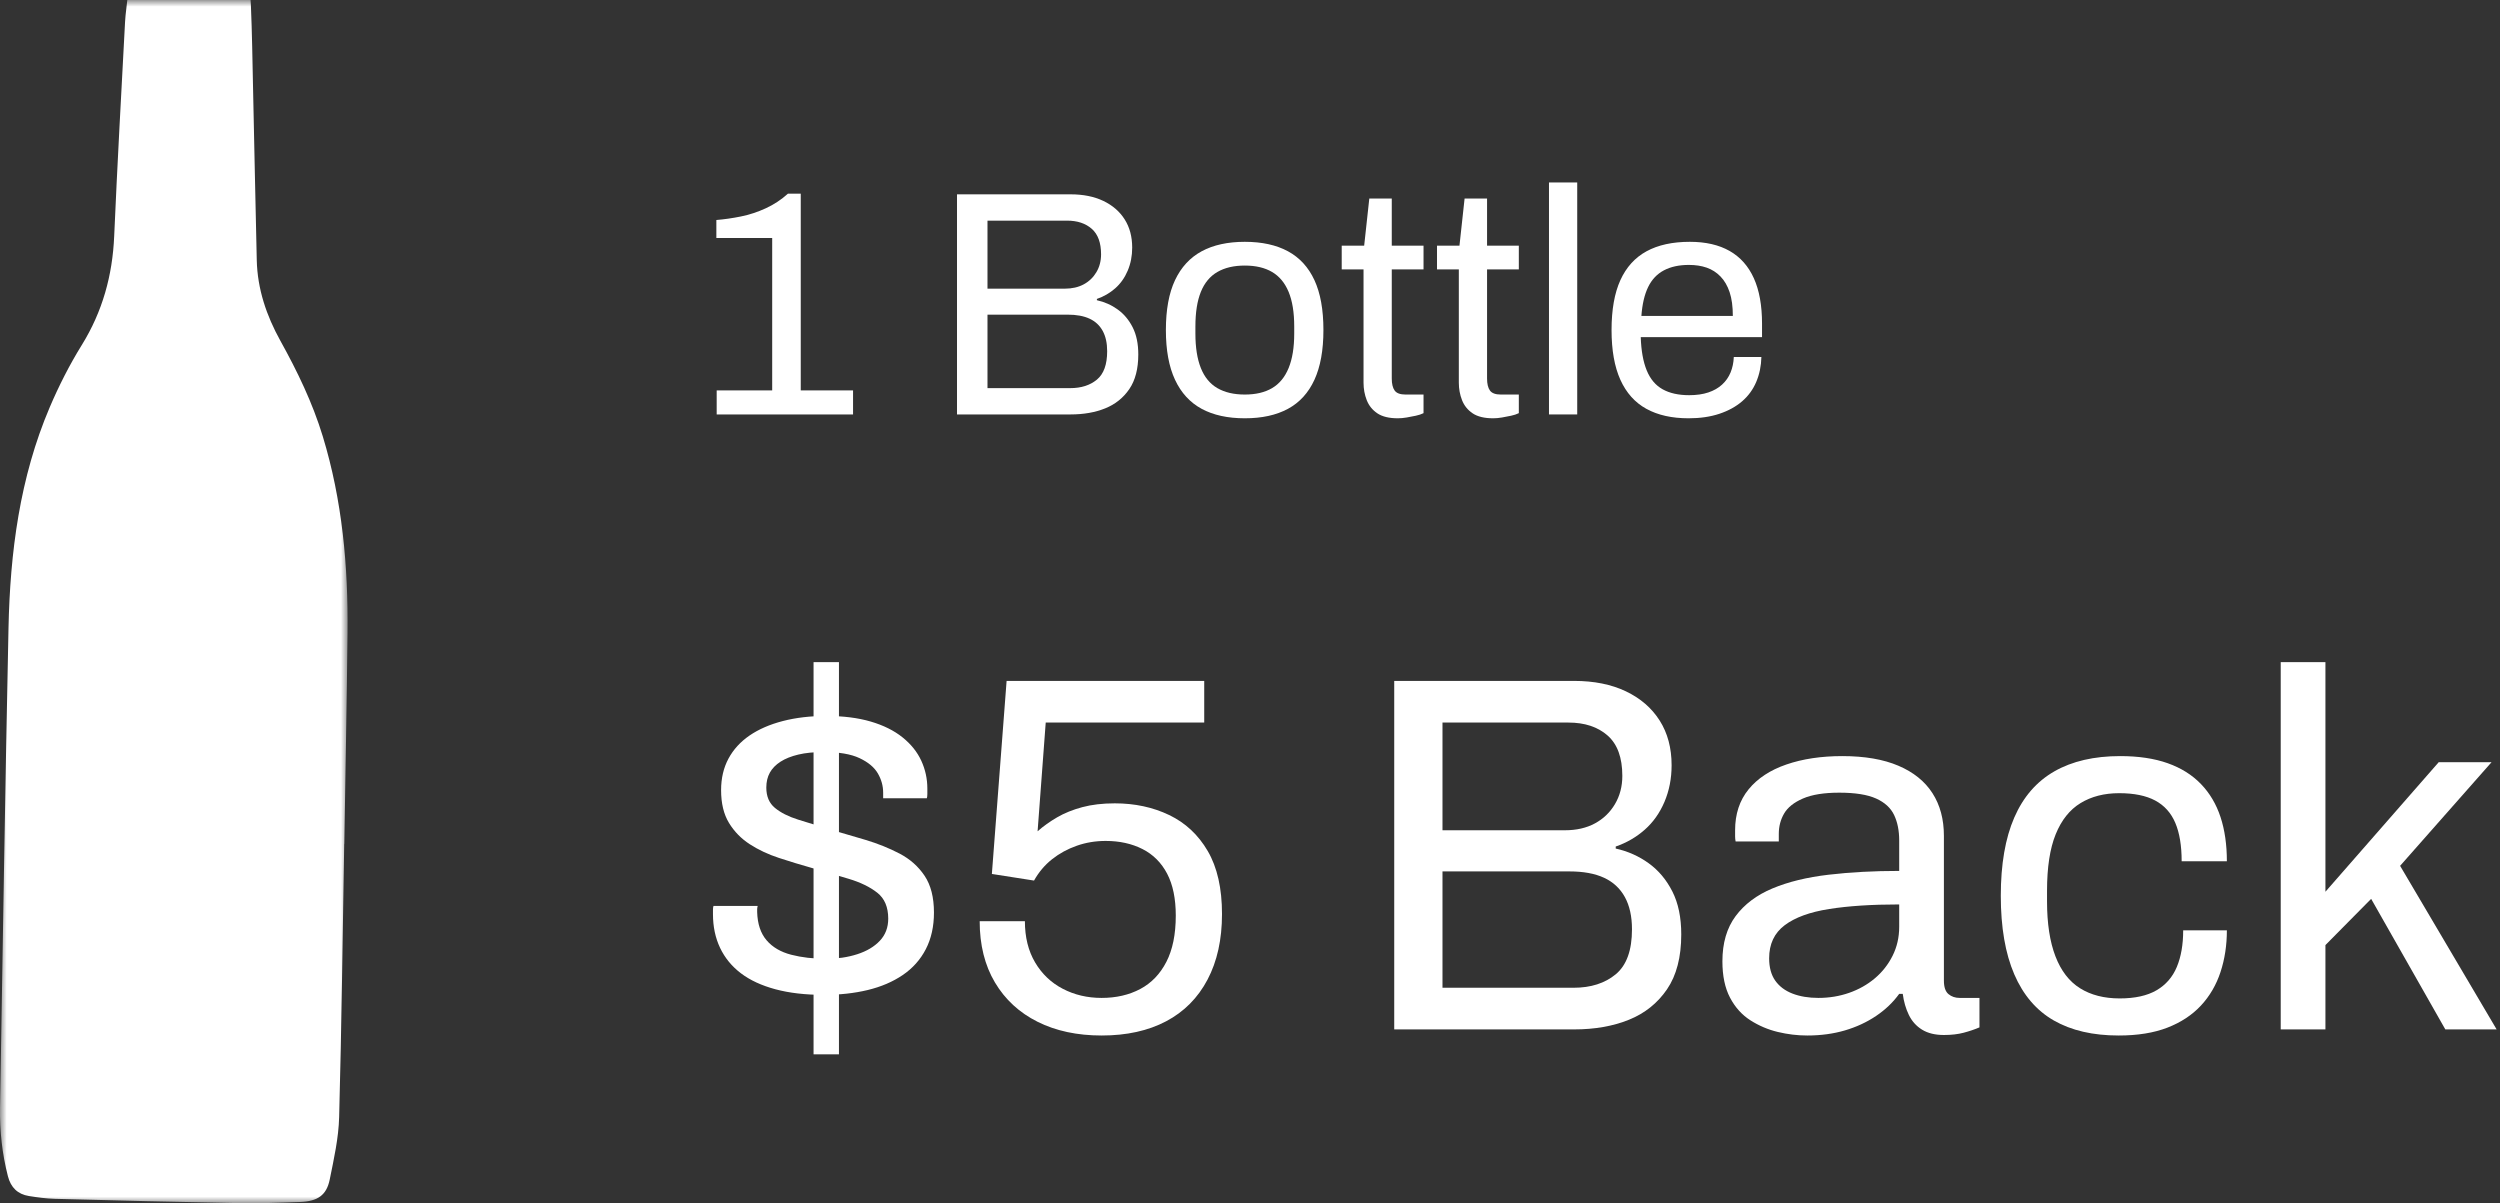
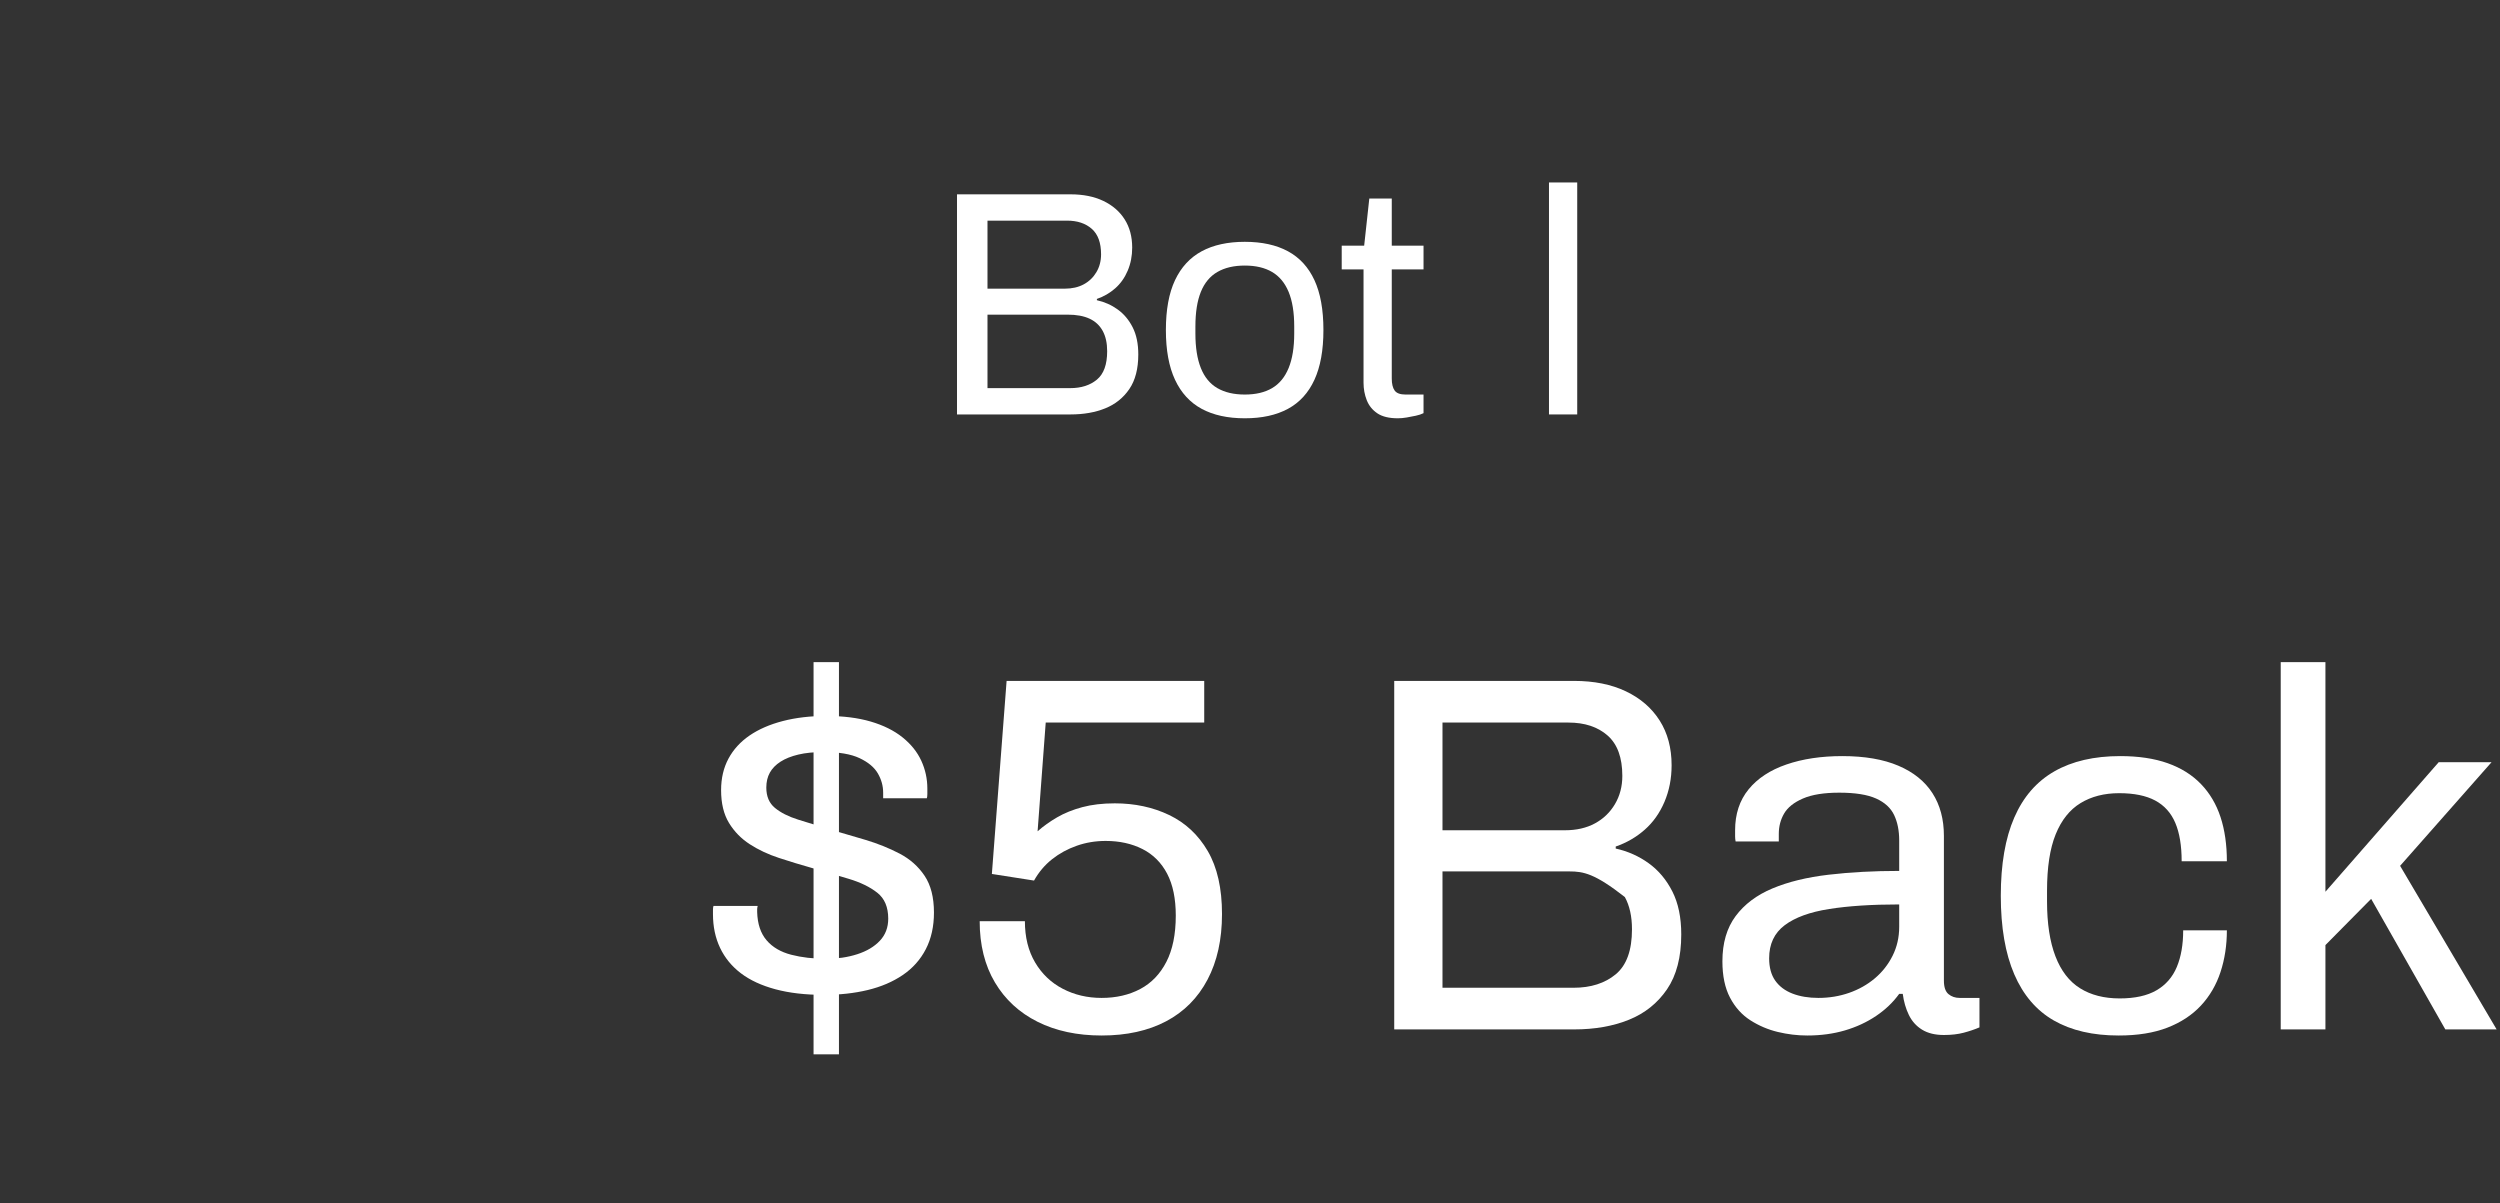
<svg xmlns="http://www.w3.org/2000/svg" xmlns:xlink="http://www.w3.org/1999/xlink" width="187px" height="90px" viewBox="0 0 187 90" version="1.1">
  <rect x="0" y="0" width="187" height="90" fill="#333333" stroke="none" />
  <title>Group 190</title>
  <defs>
-     <polygon id="path-1" points="0 0 26 0 26 90 0 90" />
-   </defs>
+     </defs>
  <g id="White-Label" stroke="none" stroke-width="1" fill="none" fill-rule="evenodd">
    <g id="Group-190">
      <g id="1-Bottle" transform="translate(53.584, 13.648)" fill="#FFFFFF" fill-rule="nonzero">
-         <path d="M0.024,17.352 L0.024,15.552 L4.176,15.552 L4.176,4.152 L1.8189894e-12,4.152 L1.8189894e-12,2.808 C0.592,2.76 1.204,2.672 1.836,2.544 C2.468,2.416 3.088,2.212 3.696,1.932 C4.304,1.652 4.856,1.288 5.352,0.84 L6.312,0.84 L6.312,15.552 L10.224,15.552 L10.224,17.352 L0.024,17.352 Z" id="Path" />
        <path d="M18,17.352 L18,0.888 L26.496,0.888 C27.44,0.888 28.256,1.052 28.944,1.38 C29.632,1.708 30.164,2.168 30.54,2.76 C30.916,3.352 31.104,4.056 31.104,4.872 C31.104,5.496 30.992,6.072 30.768,6.6 C30.544,7.128 30.232,7.568 29.832,7.92 C29.432,8.272 28.976,8.536 28.464,8.712 L28.464,8.808 C29.04,8.936 29.56,9.168 30.024,9.504 C30.488,9.84 30.86,10.284 31.14,10.836 C31.42,11.388 31.56,12.064 31.56,12.864 C31.56,13.936 31.336,14.8 30.888,15.456 C30.44,16.112 29.84,16.592 29.088,16.896 C28.336,17.2 27.472,17.352 26.496,17.352 L18,17.352 Z M20.28,15.384 L26.472,15.384 C27.288,15.384 27.952,15.172 28.464,14.748 C28.976,14.324 29.232,13.616 29.232,12.624 C29.232,12.016 29.12,11.508 28.896,11.1 C28.672,10.692 28.344,10.388 27.912,10.188 C27.48,9.988 26.936,9.888 26.28,9.888 L20.28,9.888 L20.28,15.384 Z M20.28,7.944 L26.064,7.944 C26.608,7.944 27.08,7.836 27.48,7.62 C27.88,7.404 28.196,7.1 28.428,6.708 C28.66,6.316 28.776,5.872 28.776,5.376 C28.776,4.512 28.544,3.876 28.08,3.468 C27.616,3.06 27,2.856 26.232,2.856 L20.28,2.856 L20.28,7.944 Z" id="Shape" />
        <path d="M39.528,17.64 C38.248,17.64 37.172,17.404 36.3,16.932 C35.428,16.46 34.764,15.736 34.308,14.76 C33.852,13.784 33.624,12.544 33.624,11.04 C33.624,9.52 33.852,8.276 34.308,7.308 C34.764,6.34 35.428,5.62 36.3,5.148 C37.172,4.676 38.248,4.44 39.528,4.44 C40.808,4.44 41.884,4.676 42.756,5.148 C43.628,5.62 44.288,6.34 44.736,7.308 C45.184,8.276 45.408,9.52 45.408,11.04 C45.408,12.544 45.184,13.784 44.736,14.76 C44.288,15.736 43.628,16.46 42.756,16.932 C41.884,17.404 40.808,17.64 39.528,17.64 Z M39.528,15.864 C40.344,15.864 41.024,15.704 41.568,15.384 C42.112,15.064 42.524,14.564 42.804,13.884 C43.084,13.204 43.224,12.344 43.224,11.304 L43.224,10.776 C43.224,9.72 43.084,8.856 42.804,8.184 C42.524,7.512 42.112,7.016 41.568,6.696 C41.024,6.376 40.344,6.216 39.528,6.216 C38.712,6.216 38.028,6.376 37.476,6.696 C36.924,7.016 36.512,7.512 36.24,8.184 C35.968,8.856 35.832,9.72 35.832,10.776 L35.832,11.304 C35.832,12.344 35.968,13.204 36.24,13.884 C36.512,14.564 36.924,15.064 37.476,15.384 C38.028,15.704 38.712,15.864 39.528,15.864 Z" id="Shape" />
        <path d="M50.976,17.64 C50.32,17.64 49.808,17.516 49.44,17.268 C49.072,17.02 48.808,16.692 48.648,16.284 C48.488,15.876 48.408,15.44 48.408,14.976 L48.408,6.504 L46.776,6.504 L46.776,4.728 L48.456,4.728 L48.84,1.2 L50.52,1.2 L50.52,4.728 L52.896,4.728 L52.896,6.504 L50.52,6.504 L50.52,14.664 C50.52,15.064 50.592,15.364 50.736,15.564 C50.88,15.764 51.152,15.864 51.552,15.864 L52.896,15.864 L52.896,17.256 C52.736,17.336 52.544,17.4 52.32,17.448 C52.096,17.496 51.868,17.54 51.636,17.58 C51.404,17.62 51.184,17.64 50.976,17.64 Z" id="Path" />
-         <path d="M58.104,17.64 C57.448,17.64 56.936,17.516 56.568,17.268 C56.2,17.02 55.936,16.692 55.776,16.284 C55.616,15.876 55.536,15.44 55.536,14.976 L55.536,6.504 L53.904,6.504 L53.904,4.728 L55.584,4.728 L55.968,1.2 L57.648,1.2 L57.648,4.728 L60.024,4.728 L60.024,6.504 L57.648,6.504 L57.648,14.664 C57.648,15.064 57.72,15.364 57.864,15.564 C58.008,15.764 58.28,15.864 58.68,15.864 L60.024,15.864 L60.024,17.256 C59.864,17.336 59.672,17.4 59.448,17.448 C59.224,17.496 58.996,17.54 58.764,17.58 C58.532,17.62 58.312,17.64 58.104,17.64 Z" id="Path" />
        <polygon id="Path" points="62.28 17.352 62.28 0 64.392 0 64.392 17.352" />
-         <path d="M72.72,17.64 C71.472,17.64 70.42,17.404 69.564,16.932 C68.708,16.46 68.06,15.736 67.62,14.76 C67.18,13.784 66.96,12.544 66.96,11.04 C66.96,9.52 67.18,8.276 67.62,7.308 C68.06,6.34 68.712,5.62 69.576,5.148 C70.44,4.676 71.52,4.44 72.816,4.44 C74,4.44 74.992,4.668 75.792,5.124 C76.592,5.58 77.196,6.26 77.604,7.164 C78.012,8.068 78.216,9.2 78.216,10.56 L78.216,11.568 L69.144,11.568 C69.176,12.576 69.324,13.404 69.588,14.052 C69.852,14.7 70.248,15.172 70.776,15.468 C71.304,15.764 71.968,15.912 72.768,15.912 C73.312,15.912 73.788,15.844 74.196,15.708 C74.604,15.572 74.948,15.376 75.228,15.12 C75.508,14.864 75.72,14.56 75.864,14.208 C76.008,13.856 76.088,13.472 76.104,13.056 L78.168,13.056 C78.152,13.728 78.024,14.348 77.784,14.916 C77.544,15.484 77.192,15.968 76.728,16.368 C76.264,16.768 75.696,17.08 75.024,17.304 C74.352,17.528 73.584,17.64 72.72,17.64 Z M69.192,9.984 L76.032,9.984 C76.032,9.28 75.952,8.688 75.792,8.208 C75.632,7.728 75.404,7.336 75.108,7.032 C74.812,6.728 74.468,6.508 74.076,6.372 C73.684,6.236 73.24,6.168 72.744,6.168 C72.008,6.168 71.384,6.304 70.872,6.576 C70.36,6.848 69.968,7.264 69.696,7.824 C69.424,8.384 69.256,9.104 69.192,9.984 Z" id="Shape" />
      </g>
      <g id="$5-Back" transform="translate(53.33, 49.526)" fill="#FFFFFF" fill-rule="nonzero">
        <path d="M7.524,29.336 L7.524,-3.63797881e-12 L9.424,-3.63797881e-12 L9.424,29.336 L7.524,29.336 Z M8.284,24.89 C6.916,24.89 5.713,24.751 4.674,24.472 C3.635,24.193 2.774,23.794 2.09,23.275 C1.406,22.756 0.887,22.122 0.532,21.375 C0.177,20.628 -1.8189894e-12,19.785 -1.8189894e-12,18.848 C-1.8189894e-12,18.747 -1.8189894e-12,18.639 -1.8189894e-12,18.525 C-1.8189894e-12,18.411 0.013,18.316 0.038,18.24 L3.344,18.24 C3.319,18.341 3.306,18.424 3.306,18.487 C3.306,18.55 3.306,18.62 3.306,18.696 C3.331,19.583 3.566,20.286 4.009,20.805 C4.452,21.324 5.067,21.685 5.852,21.888 C6.637,22.091 7.511,22.192 8.474,22.192 C9.31,22.192 10.083,22.078 10.792,21.85 C11.501,21.622 12.065,21.286 12.483,20.843 C12.901,20.4 13.11,19.849 13.11,19.19 C13.11,18.329 12.838,17.683 12.293,17.252 C11.748,16.821 11.033,16.473 10.146,16.207 C9.259,15.941 8.335,15.669 7.372,15.39 C6.561,15.162 5.751,14.915 4.94,14.649 C4.129,14.383 3.401,14.041 2.755,13.623 C2.109,13.205 1.59,12.673 1.197,12.027 C0.804,11.381 0.608,10.564 0.608,9.576 C0.608,8.689 0.792,7.904 1.159,7.22 C1.526,6.536 2.052,5.96 2.736,5.491 C3.42,5.022 4.25,4.661 5.225,4.408 C6.2,4.155 7.283,4.028 8.474,4.028 C9.741,4.028 10.849,4.167 11.799,4.446 C12.749,4.725 13.541,5.117 14.174,5.624 C14.807,6.131 15.276,6.713 15.58,7.372 C15.884,8.031 16.036,8.727 16.036,9.462 C16.036,9.589 16.036,9.722 16.036,9.861 C16.036,10 16.023,10.108 15.998,10.184 L12.73,10.184 L12.73,9.766 C12.73,9.259 12.597,8.778 12.331,8.322 C12.065,7.866 11.609,7.486 10.963,7.182 C10.317,6.878 9.424,6.726 8.284,6.726 C7.549,6.726 6.916,6.789 6.384,6.916 C5.852,7.043 5.409,7.22 5.054,7.448 C4.699,7.676 4.433,7.948 4.256,8.265 C4.079,8.582 3.99,8.955 3.99,9.386 C3.99,10.045 4.205,10.551 4.636,10.906 C5.067,11.261 5.643,11.552 6.365,11.78 C7.087,12.008 7.866,12.249 8.702,12.502 C9.589,12.755 10.494,13.021 11.419,13.3 C12.344,13.579 13.192,13.921 13.965,14.326 C14.738,14.731 15.358,15.282 15.827,15.979 C16.296,16.676 16.53,17.594 16.53,18.734 C16.53,19.773 16.327,20.685 15.922,21.47 C15.517,22.255 14.94,22.901 14.193,23.408 C13.446,23.915 12.572,24.288 11.571,24.529 C10.57,24.77 9.475,24.89 8.284,24.89 Z" id="Shape" />
        <path d="M29.07,27.93 C27.246,27.93 25.65,27.588 24.282,26.904 C22.914,26.22 21.85,25.238 21.09,23.959 C20.33,22.68 19.95,21.153 19.95,19.38 L23.332,19.38 C23.332,20.571 23.585,21.597 24.092,22.458 C24.599,23.319 25.289,23.978 26.163,24.434 C27.037,24.89 28.006,25.118 29.07,25.118 C30.159,25.118 31.122,24.896 31.958,24.453 C32.794,24.01 33.446,23.332 33.915,22.42 C34.384,21.508 34.618,20.355 34.618,18.962 C34.618,17.695 34.403,16.65 33.972,15.827 C33.541,15.004 32.927,14.389 32.129,13.984 C31.331,13.579 30.413,13.376 29.374,13.376 C28.614,13.376 27.892,13.496 27.208,13.737 C26.524,13.978 25.91,14.313 25.365,14.744 C24.82,15.175 24.371,15.707 24.016,16.34 L20.862,15.846 L21.964,1.406 L36.746,1.406 L36.746,4.522 L24.89,4.522 L24.282,12.654 C24.713,12.274 25.2,11.926 25.745,11.609 C26.29,11.292 26.917,11.039 27.626,10.849 C28.335,10.659 29.146,10.564 30.058,10.564 C31.553,10.564 32.908,10.855 34.124,11.438 C35.34,12.021 36.303,12.92 37.012,14.136 C37.721,15.352 38.076,16.923 38.076,18.848 C38.076,20.748 37.715,22.382 36.993,23.75 C36.271,25.118 35.239,26.157 33.896,26.866 C32.553,27.575 30.945,27.93 29.07,27.93 Z" id="Path" />
-         <path d="M50.958,27.474 L50.958,1.406 L64.41,1.406 C65.905,1.406 67.197,1.666 68.286,2.185 C69.375,2.704 70.218,3.433 70.813,4.37 C71.408,5.307 71.706,6.422 71.706,7.714 C71.706,8.702 71.529,9.614 71.174,10.45 C70.819,11.286 70.325,11.983 69.692,12.54 C69.059,13.097 68.337,13.515 67.526,13.794 L67.526,13.946 C68.438,14.149 69.261,14.516 69.996,15.048 C70.731,15.58 71.32,16.283 71.763,17.157 C72.206,18.031 72.428,19.101 72.428,20.368 C72.428,22.065 72.073,23.433 71.364,24.472 C70.655,25.511 69.705,26.271 68.514,26.752 C67.323,27.233 65.955,27.474 64.41,27.474 L50.958,27.474 Z M54.568,24.358 L64.372,24.358 C65.664,24.358 66.715,24.022 67.526,23.351 C68.337,22.68 68.742,21.559 68.742,19.988 C68.742,19.025 68.565,18.221 68.21,17.575 C67.855,16.929 67.336,16.448 66.652,16.131 C65.968,15.814 65.107,15.656 64.068,15.656 L54.568,15.656 L54.568,24.358 Z M54.568,12.578 L63.726,12.578 C64.587,12.578 65.335,12.407 65.968,12.065 C66.601,11.723 67.102,11.242 67.469,10.621 C67.836,10 68.02,9.297 68.02,8.512 C68.02,7.144 67.653,6.137 66.918,5.491 C66.183,4.845 65.208,4.522 63.992,4.522 L54.568,4.522 L54.568,12.578 Z" id="Shape" />
+         <path d="M50.958,27.474 L50.958,1.406 L64.41,1.406 C65.905,1.406 67.197,1.666 68.286,2.185 C69.375,2.704 70.218,3.433 70.813,4.37 C71.408,5.307 71.706,6.422 71.706,7.714 C71.706,8.702 71.529,9.614 71.174,10.45 C70.819,11.286 70.325,11.983 69.692,12.54 C69.059,13.097 68.337,13.515 67.526,13.794 L67.526,13.946 C68.438,14.149 69.261,14.516 69.996,15.048 C70.731,15.58 71.32,16.283 71.763,17.157 C72.206,18.031 72.428,19.101 72.428,20.368 C72.428,22.065 72.073,23.433 71.364,24.472 C70.655,25.511 69.705,26.271 68.514,26.752 C67.323,27.233 65.955,27.474 64.41,27.474 L50.958,27.474 Z M54.568,24.358 L64.372,24.358 C65.664,24.358 66.715,24.022 67.526,23.351 C68.337,22.68 68.742,21.559 68.742,19.988 C68.742,19.025 68.565,18.221 68.21,17.575 C65.968,15.814 65.107,15.656 64.068,15.656 L54.568,15.656 L54.568,24.358 Z M54.568,12.578 L63.726,12.578 C64.587,12.578 65.335,12.407 65.968,12.065 C66.601,11.723 67.102,11.242 67.469,10.621 C67.836,10 68.02,9.297 68.02,8.512 C68.02,7.144 67.653,6.137 66.918,5.491 C66.183,4.845 65.208,4.522 63.992,4.522 L54.568,4.522 L54.568,12.578 Z" id="Shape" />
        <path d="M81.852,27.93 C81.117,27.93 80.383,27.841 79.648,27.664 C78.913,27.487 78.229,27.195 77.596,26.79 C76.963,26.385 76.456,25.821 76.076,25.099 C75.696,24.377 75.506,23.471 75.506,22.382 C75.506,21.014 75.835,19.887 76.494,19 C77.153,18.113 78.071,17.423 79.249,16.929 C80.427,16.435 81.827,16.093 83.448,15.903 C85.069,15.713 86.83,15.618 88.73,15.618 L88.73,13.338 C88.73,12.603 88.603,11.97 88.35,11.438 C88.097,10.906 87.647,10.494 87.001,10.203 C86.355,9.912 85.437,9.766 84.246,9.766 C83.106,9.766 82.2,9.912 81.529,10.203 C80.858,10.494 80.389,10.868 80.123,11.324 C79.857,11.78 79.724,12.287 79.724,12.844 L79.724,13.414 L76.494,13.414 C76.469,13.287 76.456,13.161 76.456,13.034 C76.456,12.907 76.456,12.755 76.456,12.578 C76.456,11.362 76.792,10.342 77.463,9.519 C78.134,8.696 79.078,8.075 80.294,7.657 C81.51,7.239 82.903,7.03 84.474,7.03 C86.146,7.03 87.546,7.271 88.673,7.752 C89.8,8.233 90.649,8.917 91.219,9.804 C91.789,10.691 92.074,11.755 92.074,12.996 L92.074,23.826 C92.074,24.307 92.188,24.643 92.416,24.833 C92.644,25.023 92.923,25.118 93.252,25.118 L94.734,25.118 L94.734,27.322 C94.379,27.474 93.987,27.607 93.556,27.721 C93.125,27.835 92.631,27.892 92.074,27.892 C91.415,27.892 90.871,27.759 90.44,27.493 C90.009,27.227 89.68,26.86 89.452,26.391 C89.224,25.922 89.072,25.397 88.996,24.814 L88.73,24.814 C88.274,25.447 87.698,25.998 87.001,26.467 C86.304,26.936 85.525,27.297 84.664,27.55 C83.803,27.803 82.865,27.93 81.852,27.93 Z M82.688,25.118 C83.499,25.118 84.265,24.991 84.987,24.738 C85.709,24.485 86.349,24.124 86.906,23.655 C87.463,23.186 87.907,22.623 88.236,21.964 C88.565,21.305 88.73,20.583 88.73,19.798 L88.73,18.126 C86.678,18.126 84.93,18.24 83.486,18.468 C82.042,18.696 80.934,19.101 80.161,19.684 C79.388,20.267 79.002,21.09 79.002,22.154 C79.002,22.838 79.154,23.395 79.458,23.826 C79.762,24.257 80.193,24.58 80.75,24.795 C81.307,25.01 81.953,25.118 82.688,25.118 Z" id="Shape" />
        <path d="M105.146,27.93 C103.221,27.93 101.606,27.556 100.301,26.809 C98.996,26.062 98.008,24.909 97.337,23.351 C96.666,21.793 96.33,19.836 96.33,17.48 C96.33,15.124 96.666,13.173 97.337,11.628 C98.008,10.083 99.009,8.93 100.339,8.17 C101.669,7.41 103.309,7.03 105.26,7.03 C106.628,7.03 107.812,7.207 108.813,7.562 C109.814,7.917 110.643,8.436 111.302,9.12 C111.961,9.804 112.448,10.627 112.765,11.59 C113.082,12.553 113.24,13.655 113.24,14.896 L109.858,14.896 C109.858,13.731 109.7,12.774 109.383,12.027 C109.066,11.28 108.566,10.722 107.882,10.355 C107.198,9.988 106.299,9.804 105.184,9.804 C104.069,9.804 103.107,10.051 102.296,10.545 C101.485,11.039 100.865,11.818 100.434,12.882 C100.003,13.946 99.788,15.352 99.788,17.1 L99.788,17.898 C99.788,19.545 99.997,20.913 100.415,22.002 C100.833,23.091 101.447,23.889 102.258,24.396 C103.069,24.903 104.057,25.156 105.222,25.156 C106.362,25.156 107.28,24.953 107.977,24.548 C108.674,24.143 109.18,23.56 109.497,22.8 C109.814,22.04 109.972,21.128 109.972,20.064 L113.24,20.064 C113.24,21.179 113.082,22.217 112.765,23.18 C112.448,24.143 111.961,24.979 111.302,25.688 C110.643,26.397 109.807,26.948 108.794,27.341 C107.781,27.734 106.565,27.93 105.146,27.93 Z" id="Path" />
        <polygon id="Path" points="117.268 27.474 117.268 -3.63797881e-12 120.612 -3.63797881e-12 120.612 17.176 129.086 7.486 133.038 7.486 126.198 15.238 133.418 27.474 129.58 27.474 124.032 17.708 120.612 21.166 120.612 27.474" />
      </g>
      <g id="Group-14">
        <mask id="mask-2" fill="white">
          <use xlink:href="#path-1" />
        </mask>
        <g id="Clip-13" />
        <path d="M25.747,63.122 C25.63,69.937 25.552,76.754 25.368,83.567 C25.326,85.128 24.976,86.691 24.663,88.231 C24.424,89.404 23.763,89.858 22.448,89.908 C20.92,89.967 19.388,90.02 17.86,89.993 C13.272,89.91 8.684,89.793 4.096,89.672 C3.449,89.655 2.801,89.564 2.161,89.462 C1.322,89.328 0.81,88.824 0.593,87.985 C0.158,86.297 -0.027,84.581 0.003,82.841 C0.207,70.886 0.384,58.93 0.636,46.976 C0.756,41.31 1.476,35.725 3.722,30.459 C4.405,28.857 5.203,27.285 6.119,25.806 C7.67,23.299 8.413,20.604 8.541,17.674 C8.773,12.328 9.072,6.986 9.354,1.642 C9.388,0.99 9.498,0.342 9.558,-0.308 C9.592,-0.679 9.794,-0.855 10.141,-0.903 C10.368,-0.934 10.595,-1.003 10.821,-1 C13.037,-0.97 15.254,-0.958 17.469,-0.877 C18.607,-0.835 18.72,-0.712 18.768,0.412 C18.855,2.45 18.882,4.491 18.927,6.53 C19.021,10.841 19.105,15.152 19.206,19.463 C19.257,21.628 19.933,23.615 20.973,25.491 C22.242,27.778 23.378,30.125 24.144,32.64 C25.605,37.438 26.049,42.368 25.996,47.355 C25.939,52.611 25.837,57.867 25.755,63.123 C25.752,63.122 25.75,63.122 25.747,63.122" id="Fill-12" fill="#FFFFFF" mask="url(#mask-2)" />
      </g>
    </g>
  </g>
</svg>